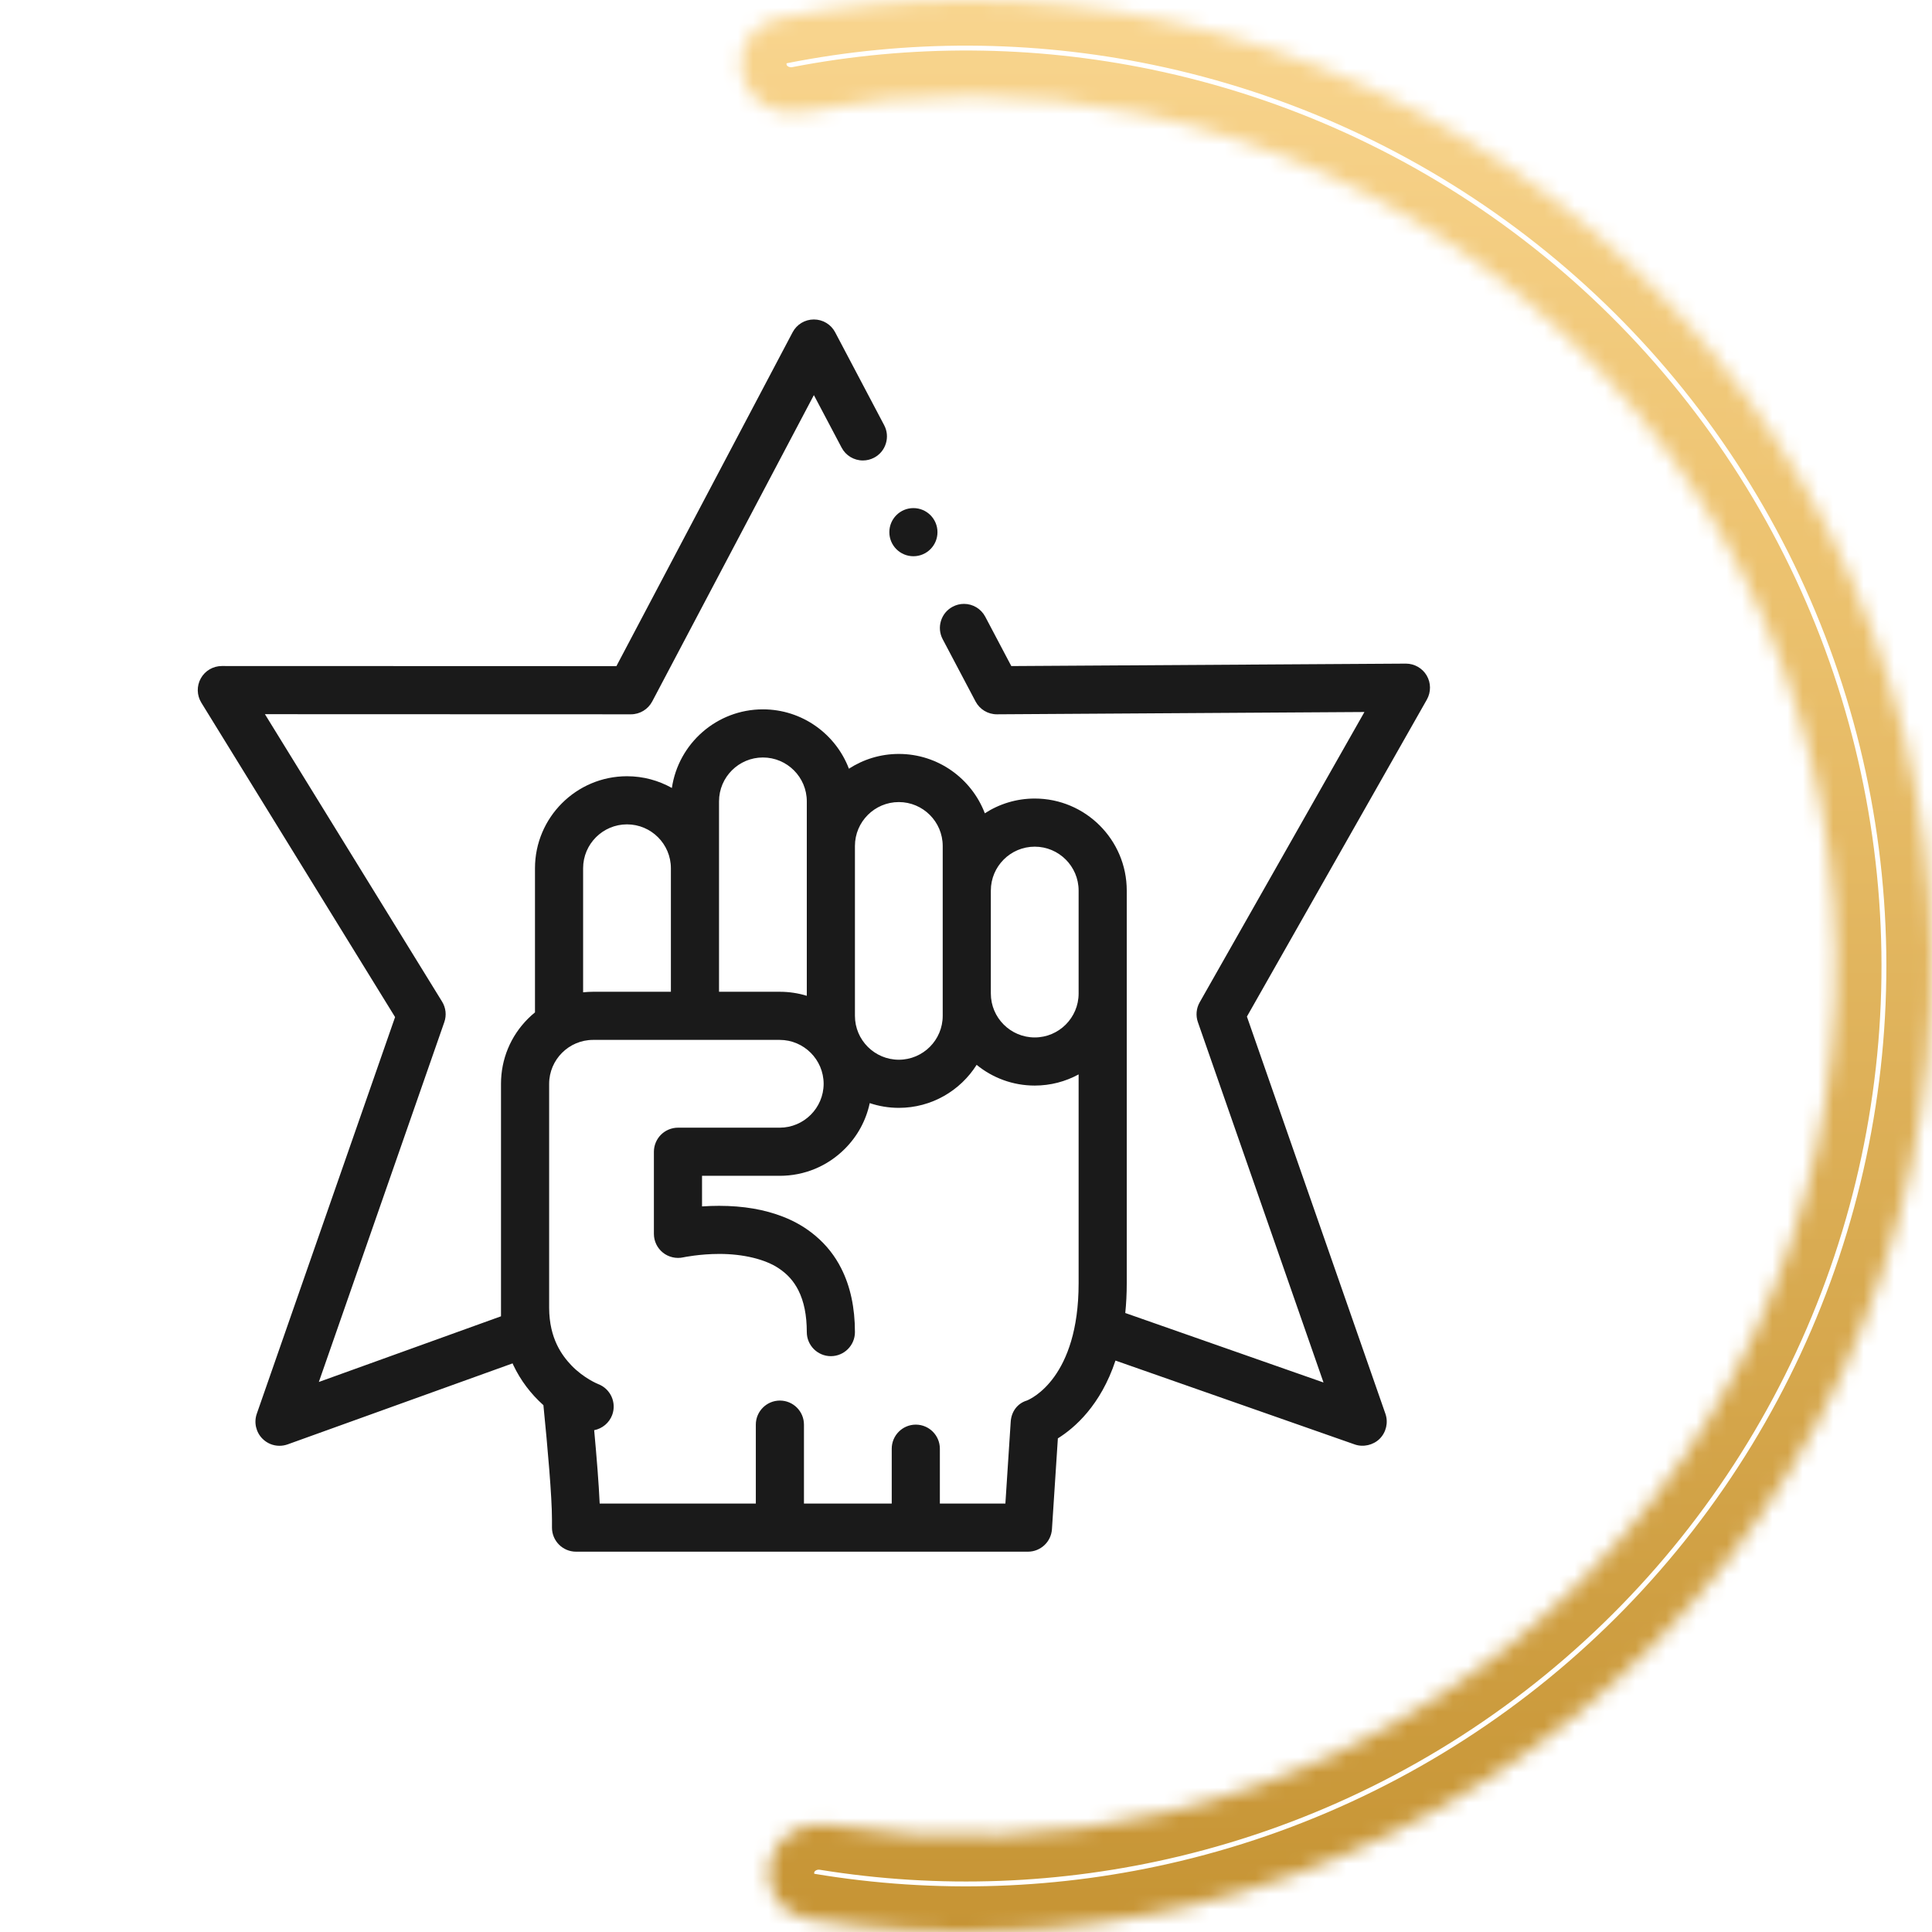
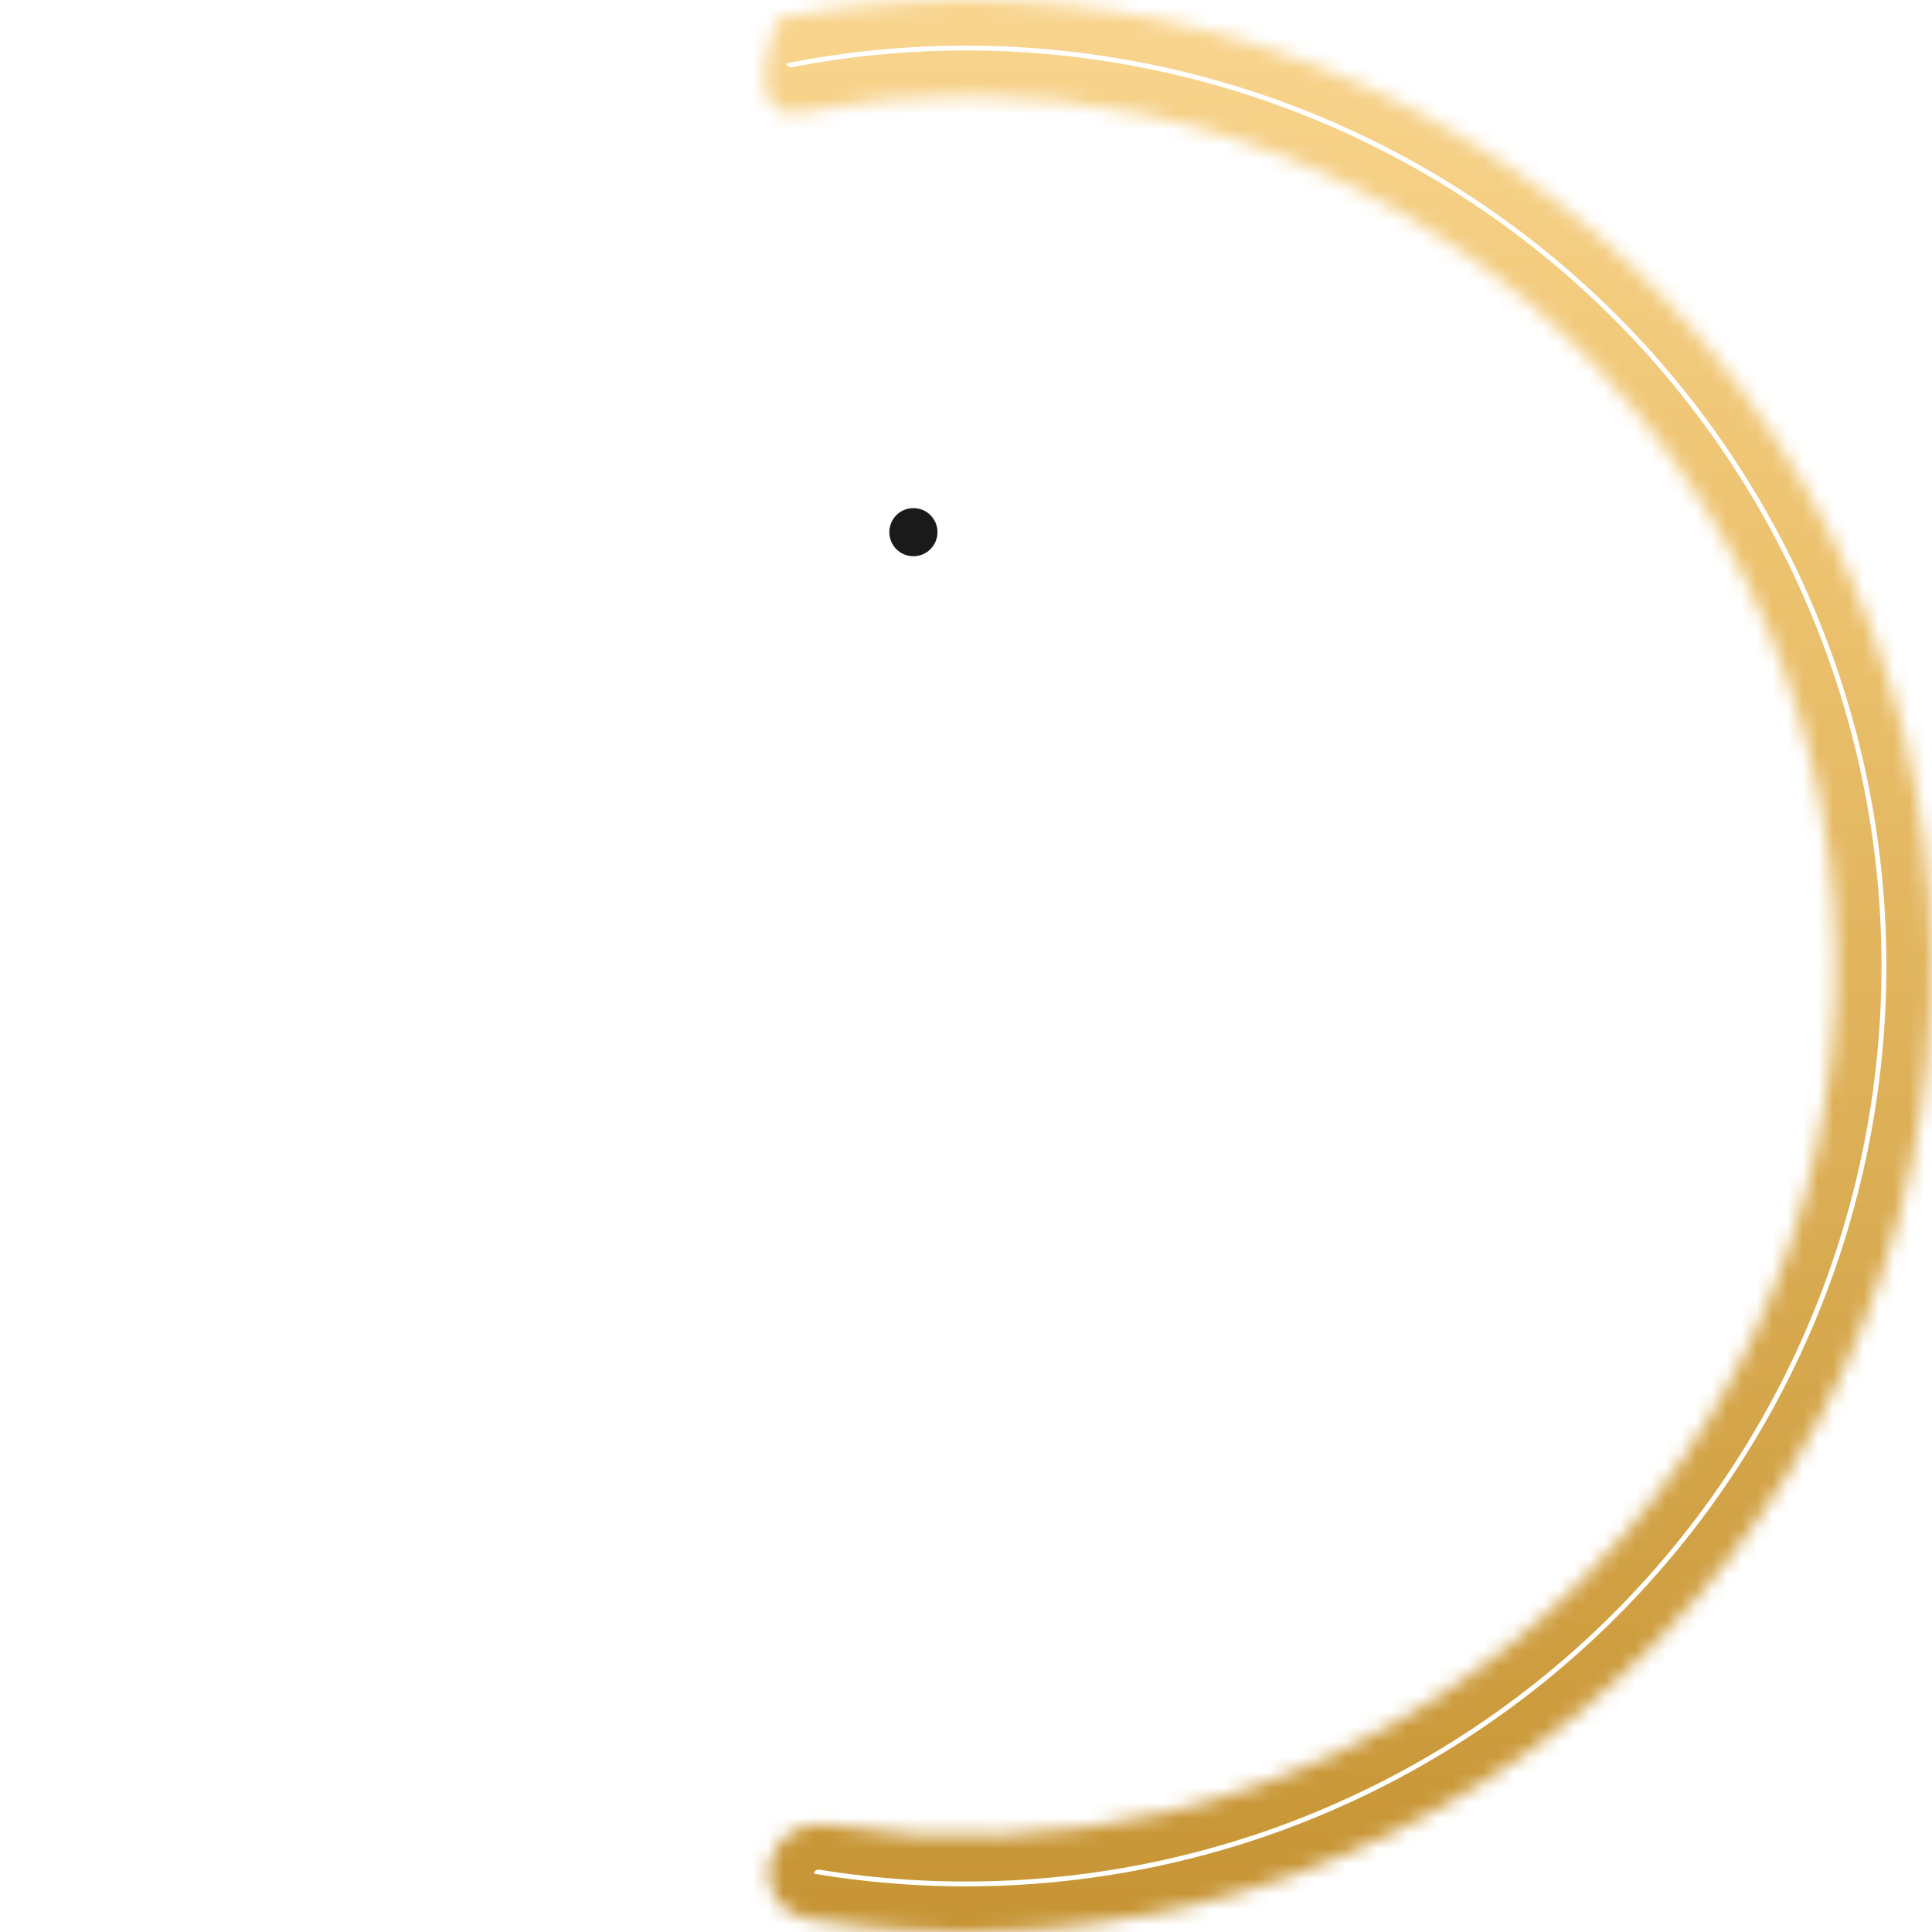
<svg xmlns="http://www.w3.org/2000/svg" width="127" height="127" viewBox="0 0 127 127" fill="none">
  <g clip-path="url(#clip0)">
-     <path d="M93.784 44.405C93.501 43.922 92.977 43.623 92.418 43.623L66.478 43.784L64.766 40.54C64.491 40.019 63.954 39.696 63.366 39.696C63.109 39.696 62.855 39.76 62.629 39.88C62.254 40.076 61.98 40.407 61.855 40.812C61.73 41.214 61.769 41.642 61.966 42.016L64.127 46.11C64.402 46.63 64.938 46.955 65.527 46.955L89.691 46.804L78.86 65.889C78.636 66.286 78.593 66.76 78.743 67.19L87.001 90.878L73.97 86.31C74.032 85.7 74.067 85.053 74.067 84.36V58.541C74.067 55.205 71.353 52.492 68.018 52.492C66.809 52.492 65.683 52.849 64.738 53.462C63.869 51.184 61.663 49.56 59.084 49.56C57.875 49.56 56.749 49.918 55.804 50.531C54.936 48.252 52.729 46.629 50.15 46.629C47.114 46.629 44.594 48.878 44.166 51.797C43.292 51.307 42.287 51.026 41.216 51.026C37.881 51.026 35.167 53.739 35.167 57.075V66.549C35.007 66.679 34.853 66.818 34.705 66.966C33.563 68.108 32.933 69.627 32.933 71.244V86.527L20.959 90.844L29.206 67.191C29.364 66.738 29.31 66.246 29.059 65.84L17.415 46.947L41.474 46.955C42.062 46.955 42.598 46.63 42.874 46.11L53.5 25.972L55.323 29.424C55.596 29.945 56.133 30.269 56.723 30.269C56.978 30.269 57.232 30.206 57.46 30.086C57.834 29.888 58.109 29.557 58.232 29.154C58.357 28.75 58.318 28.322 58.12 27.948L54.899 21.843C54.625 21.323 54.089 21 53.5 21C52.912 21 52.375 21.323 52.102 21.843L40.519 43.789L14.582 43.781C14.009 43.781 13.479 44.091 13.201 44.591C12.921 45.091 12.935 45.705 13.236 46.194L25.971 66.858L16.879 92.936C16.68 93.509 16.828 94.155 17.26 94.58C17.558 94.876 17.953 95.039 18.372 95.039C18.556 95.039 18.736 95.007 18.909 94.946L33.694 89.622C33.714 89.664 33.73 89.707 33.75 89.749C34.224 90.743 34.886 91.621 35.721 92.369C36.001 95.173 36.284 98.383 36.284 99.894V100.418C36.284 101.292 36.992 102 37.866 102H67.571C68.405 102 69.096 101.353 69.15 100.521L69.539 94.551C70.637 93.867 72.352 92.381 73.326 89.437L89.054 94.951C89.614 95.147 90.275 94.995 90.694 94.577C91.121 94.15 91.269 93.506 91.071 92.937L81.966 66.825L93.795 45.987C94.072 45.496 94.069 44.89 93.784 44.405ZM56.199 55.609C56.199 54.019 57.493 52.724 59.084 52.724C60.675 52.724 61.969 54.019 61.969 55.609V66.776C61.969 68.367 60.675 69.661 59.084 69.661C57.493 69.661 56.199 68.367 56.199 66.776V55.609ZM47.265 52.678C47.265 51.087 48.559 49.793 50.15 49.793C51.741 49.793 53.035 51.087 53.035 52.678V65.459C52.467 65.285 51.87 65.194 51.258 65.194H47.265V52.678H47.265ZM38.331 57.075C38.331 55.484 39.625 54.19 41.216 54.19C42.807 54.19 44.101 55.484 44.101 57.075V65.194H38.983C38.764 65.194 38.546 65.207 38.331 65.23V57.075ZM70.903 84.36C70.903 90.555 67.781 91.951 67.503 92.063C66.873 92.253 66.482 92.798 66.439 93.457L66.089 98.836H61.782V95.231C61.782 94.357 61.073 93.648 60.2 93.648C59.328 93.648 58.618 94.357 58.618 95.231V98.836H52.848V93.648C52.848 92.775 52.14 92.066 51.266 92.066C50.395 92.066 49.684 92.775 49.684 93.648V98.836H39.42C39.362 97.537 39.221 95.78 39.058 94.014C39.593 93.909 40.05 93.532 40.244 93.008C40.545 92.191 40.126 91.28 39.309 90.978C39.309 90.978 39.309 90.978 39.308 90.976C39.298 90.973 38.384 90.605 37.571 89.765C36.944 89.106 36.11 87.999 36.098 85.984V71.244C36.101 69.655 37.395 68.361 38.983 68.358H51.258C52.845 68.361 54.139 69.655 54.142 71.244C54.139 72.831 52.845 74.125 51.258 74.128H44.566C44.15 74.128 43.742 74.297 43.448 74.591C43.154 74.885 42.984 75.294 42.984 75.71V81.108C42.984 81.59 43.201 82.041 43.578 82.343C43.948 82.639 44.449 82.755 44.913 82.652C44.941 82.645 45.999 82.427 47.29 82.427C48.847 82.427 50.297 82.772 51.192 83.375C51.761 83.753 52.17 84.209 52.477 84.809C52.852 85.55 53.033 86.452 53.035 87.567C53.035 88.439 53.745 89.147 54.617 89.147C55.489 89.147 56.199 88.439 56.199 87.567C56.199 85.966 55.897 84.556 55.299 83.378C54.887 82.558 54.32 81.84 53.612 81.242C52.991 80.715 52.274 80.293 51.486 79.986C50.252 79.504 48.874 79.268 47.273 79.265C46.903 79.265 46.525 79.277 46.148 79.304V77.292H51.258C52.874 77.292 54.392 76.662 55.534 75.52C56.371 74.683 56.932 73.644 57.172 72.513C57.773 72.714 58.416 72.825 59.084 72.825C61.235 72.825 63.127 71.695 64.199 69.998C65.242 70.849 66.571 71.36 68.017 71.36C69.061 71.36 70.044 71.094 70.903 70.626V84.36H70.903ZM70.903 65.311C70.903 66.901 69.608 68.196 68.018 68.196C66.427 68.196 65.133 66.901 65.133 65.311V58.541C65.133 56.95 66.427 55.656 68.018 55.656C69.608 55.656 70.903 56.95 70.903 58.541V65.311Z" fill="#1A1A1A" />
    <path d="M60.043 36.564C60.917 36.564 61.625 35.856 61.625 34.982C61.625 34.108 60.917 33.4 60.043 33.4C59.169 33.4 58.461 34.108 58.461 34.982C58.461 35.856 59.169 36.564 60.043 36.564Z" fill="#1A1A1A" />
  </g>
  <mask id="path-4-inside-1" fill="white">
-     <path d="M50.594 122.444C50.221 124.149 51.299 125.841 53.02 126.129C61.402 127.532 69.991 127.239 78.277 125.257C87.588 123.029 96.275 118.724 103.688 112.665C111.101 106.605 117.047 98.948 121.083 90.266C125.119 81.584 127.139 72.102 126.993 62.529C126.846 52.956 124.537 43.54 120.238 34.985C115.938 26.431 109.76 18.959 102.166 13.129C94.571 7.299 85.756 3.262 76.381 1.32C68.039 -0.408 59.445 -0.438 51.11 1.22C49.398 1.561 48.372 3.286 48.797 4.978C49.223 6.671 50.938 7.689 52.651 7.358C60.06 5.926 67.69 5.973 75.099 7.508C83.541 9.257 91.479 12.892 98.318 18.142C105.156 23.392 110.72 30.12 114.591 37.823C118.463 45.526 120.542 54.005 120.674 62.626C120.806 71.246 118.987 79.784 115.353 87.603C111.718 95.421 106.364 102.316 99.689 107.772C93.013 113.228 85.191 117.104 76.806 119.111C69.447 120.872 61.823 121.152 54.374 119.948C52.651 119.669 50.967 120.739 50.594 122.444Z" />
+     <path d="M50.594 122.444C50.221 124.149 51.299 125.841 53.02 126.129C61.402 127.532 69.991 127.239 78.277 125.257C87.588 123.029 96.275 118.724 103.688 112.665C111.101 106.605 117.047 98.948 121.083 90.266C125.119 81.584 127.139 72.102 126.993 62.529C126.846 52.956 124.537 43.54 120.238 34.985C115.938 26.431 109.76 18.959 102.166 13.129C94.571 7.299 85.756 3.262 76.381 1.32C68.039 -0.408 59.445 -0.438 51.11 1.22C49.223 6.671 50.938 7.689 52.651 7.358C60.06 5.926 67.69 5.973 75.099 7.508C83.541 9.257 91.479 12.892 98.318 18.142C105.156 23.392 110.72 30.12 114.591 37.823C118.463 45.526 120.542 54.005 120.674 62.626C120.806 71.246 118.987 79.784 115.353 87.603C111.718 95.421 106.364 102.316 99.689 107.772C93.013 113.228 85.191 117.104 76.806 119.111C69.447 120.872 61.823 121.152 54.374 119.948C52.651 119.669 50.967 120.739 50.594 122.444Z" />
  </mask>
  <path d="M50.594 122.444C50.221 124.149 51.299 125.841 53.02 126.129C61.402 127.532 69.991 127.239 78.277 125.257C87.588 123.029 96.275 118.724 103.688 112.665C111.101 106.605 117.047 98.948 121.083 90.266C125.119 81.584 127.139 72.102 126.993 62.529C126.846 52.956 124.537 43.54 120.238 34.985C115.938 26.431 109.76 18.959 102.166 13.129C94.571 7.299 85.756 3.262 76.381 1.32C68.039 -0.408 59.445 -0.438 51.11 1.22C49.398 1.561 48.372 3.286 48.797 4.978C49.223 6.671 50.938 7.689 52.651 7.358C60.06 5.926 67.69 5.973 75.099 7.508C83.541 9.257 91.479 12.892 98.318 18.142C105.156 23.392 110.72 30.12 114.591 37.823C118.463 45.526 120.542 54.005 120.674 62.626C120.806 71.246 118.987 79.784 115.353 87.603C111.718 95.421 106.364 102.316 99.689 107.772C93.013 113.228 85.191 117.104 76.806 119.111C69.447 120.872 61.823 121.152 54.374 119.948C52.651 119.669 50.967 120.739 50.594 122.444Z" stroke="url(#paint0_linear)" stroke-width="6" stroke-linecap="round" mask="url(#path-4-inside-1)" />
  <defs>
    <linearGradient id="paint0_linear" x1="63.5" y1="-20.053" x2="63.5" y2="127" gradientUnits="userSpaceOnUse">
      <stop stop-color="#FFDFA0" />
      <stop offset="0.38" stop-color="#EDC370" />
      <stop offset="1" stop-color="#C69434" />
    </linearGradient>
    <clipPath id="clip0">
      <rect x="13" y="21" width="81" height="81" fill="white" />
    </clipPath>
  </defs>
</svg>